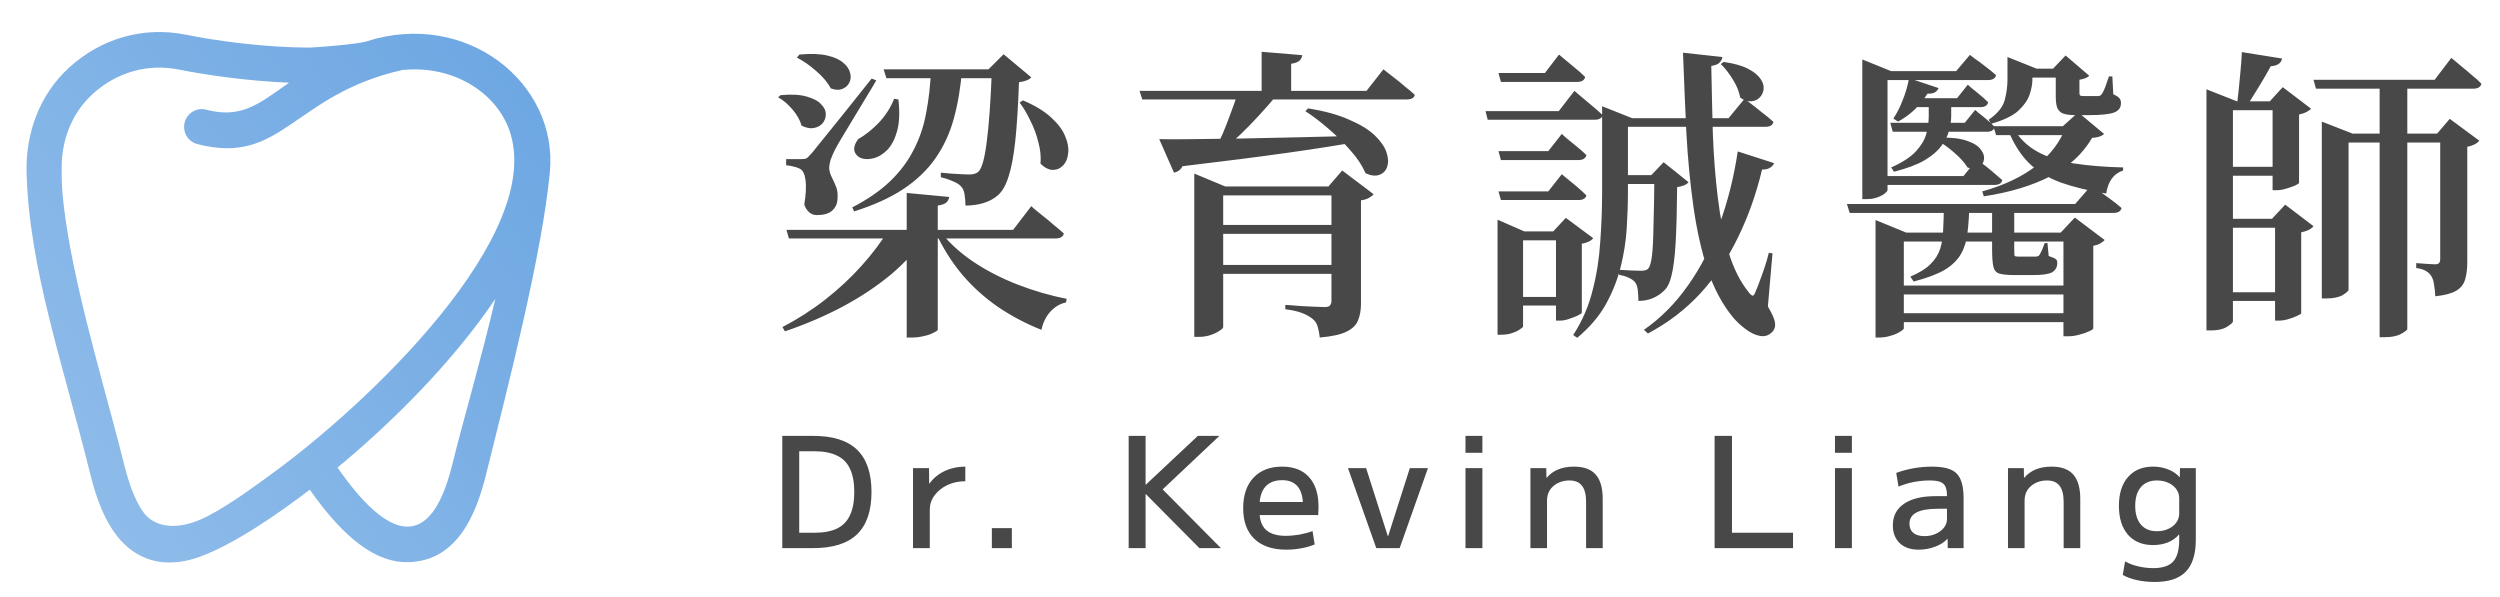
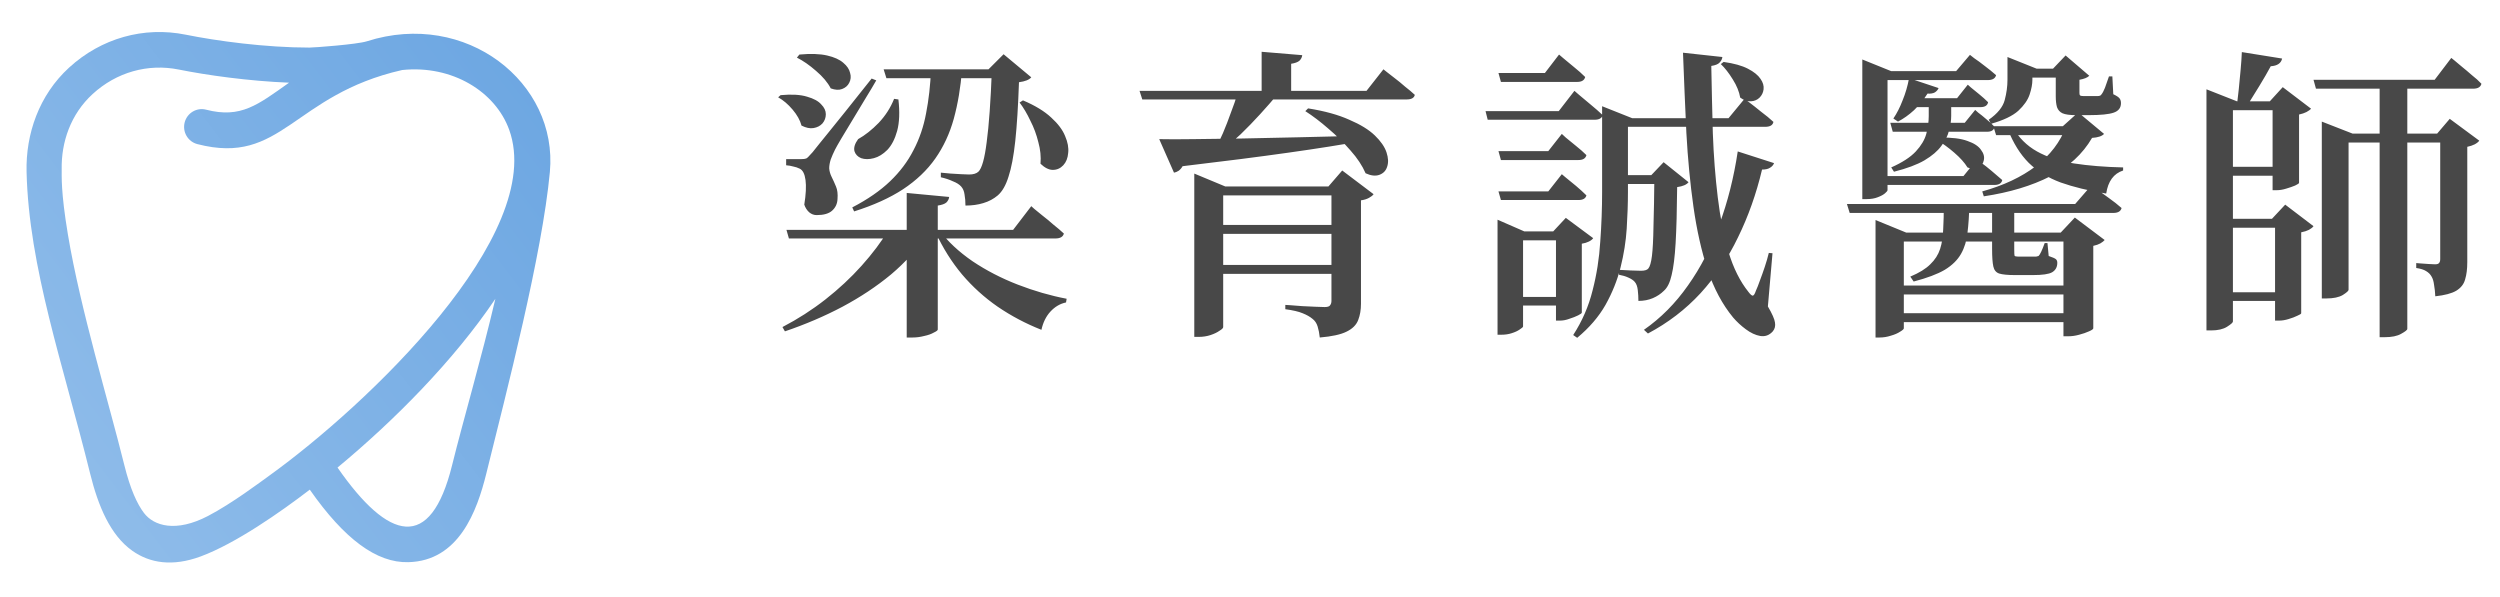
<svg xmlns="http://www.w3.org/2000/svg" width="377" height="90" viewBox="0 0 377 90" fill="none">
  <path d="M55.312 6.23C53.855 6.696 47.371 7.176 46.658 7.176C40.023 7.176 32.684 6.175 28.005 5.229C21.668 3.95 15.257 5.764 10.413 10.199C5.88 14.352 3.869 20.199 4.007 25.93C4.354 40.342 9.513 54.915 13.602 71.454C14.8 76.29 16.627 80.692 19.94 83.046C22.604 84.942 26.036 85.473 30.258 83.913C35.527 81.962 42.267 77.25 46.717 73.84C51.931 81.302 56.802 84.896 61.559 84.776C69.195 84.601 71.927 77.088 73.325 71.454C76.419 58.953 81.761 38.394 82.921 25.93C84.173 12.469 70.3 1.431 55.312 6.23ZM40.69 71.666C39.242 72.709 34.969 75.93 31.359 77.813C26.525 80.332 23.185 79.317 21.7 77.342C20.694 76.008 19.657 73.803 18.752 70.153C16.417 60.715 12.122 46.655 10.239 35.358C9.152 28.833 9.321 26.544 9.303 25.538C9.225 21.449 10.646 17.222 13.977 14.172C17.56 10.891 22.294 9.548 26.964 10.489C31.186 11.339 37.473 12.225 43.592 12.469C38.913 15.773 36.345 17.905 31.076 16.539C29.655 16.175 28.211 17.038 27.846 18.468C27.48 19.903 28.339 21.362 29.76 21.731C42.555 25.04 44.104 14.315 60.65 10.559C68.221 9.774 74.724 13.844 76.789 19.58C82.464 35.362 55.294 61.14 40.69 71.666ZM68.176 70.153C64.922 83.309 58.58 81.565 50.898 70.508C59.439 63.438 68.441 54.361 74.701 45.063C72.608 54.006 69.907 63.166 68.176 70.153Z" fill="url(#paint0_linear_363_3450)" />
  <path d="M135.48 14.998C135.696 16.884 135.634 18.461 135.294 19.728C134.954 20.965 134.459 21.924 133.81 22.604C133.161 23.253 132.48 23.671 131.769 23.856C131.058 24.042 130.424 24.042 129.868 23.856C129.342 23.64 129.002 23.284 128.847 22.789C128.724 22.264 128.909 21.661 129.404 20.981C130.455 20.393 131.491 19.574 132.511 18.523C133.532 17.44 134.305 16.234 134.83 14.905L135.48 14.998ZM145.08 10.452C144.864 13.173 144.447 15.662 143.828 17.919C143.21 20.146 142.282 22.14 141.045 23.903C139.809 25.665 138.185 27.211 136.175 28.541C134.197 29.839 131.738 30.952 128.801 31.88L128.523 31.277C130.842 30.071 132.743 28.757 134.227 27.335C135.712 25.912 136.887 24.351 137.752 22.65C138.649 20.95 139.283 19.095 139.654 17.085C140.056 15.044 140.303 12.833 140.396 10.452H145.08ZM149.069 10.452L151.342 8.18L155.516 11.658C155.207 12.029 154.588 12.277 153.661 12.4C153.537 15.987 153.352 18.94 153.104 21.259C152.857 23.547 152.517 25.34 152.084 26.639C151.682 27.938 151.141 28.881 150.461 29.468C149.842 29.994 149.116 30.38 148.281 30.628C147.477 30.875 146.58 30.999 145.591 30.999C145.591 30.38 145.544 29.824 145.452 29.329C145.39 28.834 145.22 28.432 144.941 28.123C144.663 27.814 144.246 27.551 143.689 27.335C143.163 27.087 142.56 26.886 141.88 26.732V26.036C142.313 26.067 142.808 26.113 143.364 26.175C143.921 26.206 144.447 26.237 144.941 26.268C145.467 26.299 145.869 26.314 146.147 26.314C146.766 26.314 147.229 26.175 147.539 25.897C148.064 25.402 148.482 23.918 148.791 21.444C149.131 18.94 149.394 15.276 149.579 10.452H149.069ZM152.733 10.452V11.797H133.671L133.253 10.452H152.733ZM117.716 14.348C119.386 14.194 120.715 14.271 121.705 14.58C122.694 14.858 123.405 15.245 123.838 15.74C124.302 16.203 124.534 16.698 124.534 17.224C124.534 17.749 124.364 18.213 124.024 18.615C123.684 18.986 123.235 19.218 122.679 19.311C122.153 19.404 121.55 19.28 120.87 18.94C120.653 18.136 120.205 17.332 119.525 16.528C118.845 15.724 118.118 15.106 117.345 14.673L117.716 14.348ZM154.264 15.137C156.088 15.91 157.51 16.776 158.531 17.734C159.551 18.662 160.247 19.589 160.618 20.517C161.02 21.444 161.174 22.295 161.082 23.068C161.02 23.841 160.773 24.459 160.34 24.923C159.907 25.387 159.381 25.619 158.763 25.619C158.175 25.619 157.557 25.309 156.907 24.691C157 23.64 156.892 22.558 156.583 21.444C156.305 20.3 155.903 19.218 155.377 18.198C154.882 17.146 154.341 16.234 153.754 15.461L154.264 15.137ZM120.545 8.226C122.246 8.071 123.637 8.118 124.72 8.365C125.802 8.613 126.621 8.984 127.178 9.478C127.734 9.942 128.074 10.452 128.198 11.009C128.353 11.534 128.306 12.029 128.059 12.493C127.842 12.926 127.487 13.235 126.992 13.421C126.528 13.606 125.956 13.575 125.276 13.328C124.812 12.431 124.07 11.55 123.05 10.684C122.06 9.818 121.102 9.154 120.174 8.69L120.545 8.226ZM120.824 23.995C121.164 23.995 121.411 23.964 121.566 23.903C121.72 23.841 121.952 23.624 122.261 23.253C122.478 23.037 122.663 22.82 122.818 22.604C123.003 22.387 123.251 22.078 123.56 21.676C123.9 21.274 124.364 20.702 124.951 19.96C125.57 19.187 126.405 18.151 127.456 16.853C128.507 15.554 129.837 13.884 131.445 11.844L132.14 12.122C131.738 12.833 131.213 13.714 130.563 14.766C129.945 15.786 129.311 16.837 128.662 17.919C128.013 19.002 127.425 19.976 126.899 20.841C126.405 21.676 126.08 22.248 125.925 22.558C125.678 23.052 125.462 23.547 125.276 24.042C125.121 24.536 125.044 24.985 125.044 25.387C125.075 25.82 125.199 26.253 125.415 26.685C125.632 27.118 125.848 27.598 126.065 28.123C126.281 28.618 126.358 29.252 126.296 30.025C126.266 30.736 125.987 31.323 125.462 31.787C124.967 32.22 124.194 32.437 123.143 32.437C122.741 32.437 122.37 32.297 122.029 32.019C121.689 31.71 121.442 31.323 121.287 30.86C121.535 29.314 121.597 28.077 121.473 27.149C121.349 26.222 121.055 25.65 120.592 25.433C120.282 25.279 119.958 25.17 119.618 25.108C119.308 25.016 118.953 24.954 118.551 24.923V23.995C118.551 23.995 118.69 23.995 118.968 23.995C119.278 23.995 119.618 23.995 119.989 23.995C120.36 23.995 120.638 23.995 120.824 23.995ZM143.133 29.7C143.102 30.009 142.962 30.288 142.715 30.535C142.468 30.751 142.035 30.906 141.416 30.999V49.69C141.416 49.814 141.215 49.968 140.813 50.154C140.442 50.37 139.963 50.54 139.376 50.664C138.788 50.819 138.201 50.896 137.613 50.896H136.732V29.097L143.133 29.7ZM141.648 34.709C142.916 36.41 144.586 37.971 146.657 39.394C148.729 40.785 151.002 41.96 153.475 42.919C155.949 43.877 158.407 44.588 160.85 45.052L160.757 45.609C159.86 45.794 159.072 46.258 158.392 47C157.742 47.711 157.294 48.623 157.047 49.736C154.697 48.809 152.501 47.649 150.461 46.258C148.451 44.867 146.657 43.243 145.08 41.388C143.504 39.502 142.174 37.384 141.092 35.034L141.648 34.709ZM139.747 35.405C138.324 37.569 136.531 39.564 134.367 41.388C132.202 43.181 129.76 44.805 127.039 46.258C124.348 47.68 121.457 48.917 118.365 49.968L117.994 49.319C120.313 48.113 122.478 46.722 124.488 45.145C126.497 43.568 128.306 41.883 129.914 40.089C131.553 38.265 132.913 36.456 133.996 34.663H139.747V35.405ZM155.516 31.091C155.516 31.091 155.671 31.231 155.98 31.509C156.32 31.787 156.737 32.127 157.232 32.529C157.758 32.931 158.299 33.38 158.855 33.874C159.443 34.338 159.969 34.786 160.432 35.219C160.309 35.714 159.876 35.962 159.134 35.962H118.968L118.597 34.663H152.78L155.516 31.091ZM180.098 28.123V26.175L184.782 28.123H203.241V29.468H184.457V49.319C184.457 49.474 184.272 49.659 183.901 49.876C183.561 50.123 183.112 50.339 182.556 50.525C181.999 50.71 181.396 50.803 180.747 50.803H180.098V28.123ZM182.138 33.921H202.778V35.266H182.138V33.921ZM182.138 39.95H202.778V41.295H182.138V39.95ZM190.255 7.809L196.377 8.319C196.346 8.628 196.207 8.906 195.96 9.154C195.712 9.37 195.295 9.525 194.707 9.617V14.163H190.255V7.809ZM171.842 13.699H206.071L208.622 10.452C208.622 10.452 208.776 10.576 209.085 10.823C209.426 11.071 209.843 11.395 210.338 11.797C210.832 12.168 211.343 12.586 211.868 13.05C212.425 13.482 212.92 13.9 213.352 14.302C213.26 14.766 212.842 14.998 212.1 14.998H172.259L171.842 13.699ZM174.81 20.981C176.14 21.012 177.856 21.012 179.959 20.981C182.092 20.95 184.504 20.919 187.194 20.888C189.884 20.826 192.76 20.764 195.821 20.702C198.913 20.64 202.097 20.563 205.375 20.47L205.421 21.259C202.391 21.816 198.681 22.403 194.29 23.021C189.93 23.64 184.612 24.32 178.335 25.062C178.181 25.34 177.98 25.572 177.732 25.758C177.485 25.912 177.253 26.005 177.037 26.036L174.81 20.981ZM197.258 16.343C199.763 16.744 201.835 17.317 203.473 18.059C205.143 18.77 206.426 19.558 207.323 20.424C208.22 21.29 208.807 22.14 209.085 22.975C209.364 23.81 209.395 24.536 209.178 25.155C208.993 25.742 208.606 26.144 208.019 26.361C207.431 26.577 206.735 26.5 205.932 26.129C205.437 24.985 204.679 23.841 203.659 22.697C202.639 21.522 201.525 20.424 200.32 19.404C199.114 18.352 197.954 17.471 196.841 16.76L197.258 16.343ZM200.783 28.123H200.32L202.407 25.711L207.137 29.283C207.014 29.468 206.782 29.654 206.442 29.839C206.102 30.025 205.7 30.148 205.236 30.21V45.794C205.236 46.722 205.097 47.541 204.818 48.252C204.54 48.994 203.953 49.582 203.056 50.015C202.19 50.448 200.845 50.741 199.021 50.896C198.959 50.278 198.851 49.721 198.696 49.226C198.542 48.731 198.279 48.345 197.908 48.067C197.537 47.758 197.042 47.479 196.424 47.232C195.836 46.984 194.97 46.784 193.826 46.629V45.98C193.826 45.98 194.074 45.995 194.568 46.026C195.094 46.057 195.697 46.103 196.377 46.165C197.088 46.196 197.753 46.227 198.372 46.258C199.021 46.289 199.485 46.304 199.763 46.304C200.165 46.304 200.428 46.227 200.551 46.072C200.706 45.887 200.783 45.655 200.783 45.377V28.123ZM186.591 14.209H192.667C191.863 15.168 190.982 16.172 190.023 17.224C189.065 18.275 188.091 19.28 187.101 20.238C186.112 21.166 185.184 21.97 184.318 22.65H183.159C183.561 21.939 183.978 21.089 184.411 20.099C184.844 19.079 185.246 18.043 185.617 16.992C186.019 15.941 186.344 15.013 186.591 14.209ZM259.918 9.339C261.464 9.556 262.686 9.896 263.582 10.36C264.479 10.823 265.113 11.334 265.484 11.89C265.855 12.416 266.01 12.941 265.948 13.467C265.886 13.962 265.685 14.379 265.345 14.719C265.005 15.059 264.572 15.245 264.046 15.276C263.52 15.307 262.979 15.121 262.423 14.719C262.268 13.823 261.897 12.91 261.31 11.983C260.722 11.024 260.119 10.251 259.501 9.664L259.918 9.339ZM243.824 17.827H260.66L263.072 14.905C263.072 14.905 263.32 15.09 263.814 15.461C264.309 15.832 264.896 16.296 265.577 16.853C266.288 17.378 266.906 17.889 267.432 18.383C267.339 18.878 266.922 19.125 266.18 19.125H243.824V17.827ZM244.01 26.407H250.92V27.752H244.01V26.407ZM241.598 17.827V17.363V16.018L246.143 17.827H245.494V28.912C245.494 30.674 245.432 32.529 245.308 34.477C245.185 36.394 244.876 38.342 244.381 40.321C243.886 42.269 243.129 44.155 242.108 45.98C241.088 47.773 239.666 49.427 237.841 50.942L237.238 50.525C238.599 48.422 239.573 46.181 240.16 43.8C240.779 41.419 241.165 38.961 241.32 36.425C241.505 33.89 241.598 31.401 241.598 28.958V17.827ZM249.483 26.407H249.019L250.874 24.459L254.631 27.474C254.353 27.845 253.781 28.092 252.915 28.216C252.884 31.741 252.807 34.555 252.683 36.657C252.559 38.76 252.358 40.368 252.08 41.481C251.833 42.594 251.446 43.382 250.92 43.846C250.457 44.31 249.9 44.681 249.251 44.959C248.601 45.237 247.875 45.377 247.071 45.377C247.071 44.82 247.04 44.279 246.978 43.753C246.916 43.197 246.762 42.779 246.514 42.501C246.298 42.254 245.973 42.037 245.54 41.852C245.138 41.666 244.675 41.527 244.149 41.434V40.692C244.675 40.723 245.262 40.754 245.911 40.785C246.592 40.816 247.102 40.831 247.442 40.831C247.999 40.831 248.37 40.723 248.555 40.507C248.802 40.228 248.988 39.595 249.112 38.605C249.235 37.616 249.313 36.132 249.344 34.153C249.405 32.174 249.452 29.592 249.483 26.407ZM253.796 7.948L259.733 8.597C259.702 8.906 259.563 9.185 259.315 9.432C259.099 9.679 258.681 9.849 258.063 9.942C258.125 13.343 258.202 16.729 258.295 20.099C258.419 23.47 258.666 26.685 259.037 29.747C259.408 32.808 259.949 35.559 260.66 38.002C261.402 40.445 262.407 42.455 263.675 44.032C263.953 44.403 264.17 44.588 264.324 44.588C264.479 44.557 264.634 44.31 264.788 43.846C264.974 43.444 265.175 42.934 265.391 42.316C265.639 41.666 265.886 40.971 266.133 40.228C266.381 39.486 266.582 38.791 266.736 38.141L267.293 38.188L266.597 46.212C267.246 47.325 267.602 48.129 267.664 48.623C267.757 49.149 267.648 49.597 267.339 49.968C266.813 50.556 266.18 50.788 265.438 50.664C264.726 50.54 264 50.2 263.258 49.644C262.547 49.118 261.913 48.531 261.356 47.881C259.748 45.933 258.465 43.537 257.507 40.692C256.579 37.848 255.868 34.678 255.373 31.184C254.878 27.69 254.523 23.98 254.306 20.053C254.121 16.095 253.951 12.06 253.796 7.948ZM225.968 11.009H232.971L235.105 8.226C235.105 8.226 235.321 8.412 235.754 8.783C236.218 9.154 236.759 9.602 237.377 10.128C237.996 10.622 238.552 11.117 239.047 11.612C238.923 12.107 238.521 12.354 237.841 12.354H226.339L225.968 11.009ZM225.968 22.789H233.481L235.522 20.192C235.522 20.192 235.723 20.378 236.125 20.749C236.558 21.089 237.068 21.506 237.656 22.001C238.243 22.465 238.769 22.929 239.233 23.392C239.109 23.887 238.707 24.134 238.027 24.134H226.339L225.968 22.789ZM225.968 28.865H233.481L235.522 26.268C235.522 26.268 235.723 26.438 236.125 26.778C236.558 27.118 237.068 27.536 237.656 28.03C238.243 28.525 238.769 29.004 239.233 29.468C239.109 29.932 238.707 30.164 238.027 30.164H226.339L225.968 28.865ZM224.02 16.76H235.058L237.424 13.699C237.424 13.699 237.656 13.9 238.12 14.302C238.614 14.704 239.186 15.183 239.836 15.74C240.516 16.296 241.134 16.837 241.691 17.363C241.567 17.827 241.15 18.059 240.439 18.059H224.345L224.02 16.76ZM225.829 34.895V33.132L229.864 34.895H236.357V36.24H229.678V49.226C229.678 49.319 229.508 49.474 229.168 49.69C228.859 49.907 228.457 50.092 227.962 50.247C227.498 50.401 226.973 50.478 226.385 50.478H225.829V34.895ZM234.641 34.895H234.224L236.125 32.854L240.253 35.915C240.129 36.101 239.913 36.271 239.604 36.425C239.294 36.58 238.939 36.688 238.537 36.75V47.139C238.537 47.232 238.351 47.371 237.98 47.557C237.609 47.742 237.176 47.912 236.682 48.067C236.187 48.252 235.723 48.345 235.29 48.345H234.641V34.895ZM228.009 44.774H236.543V46.072H228.009V44.774ZM262.052 22.836L267.525 24.598C267.432 24.877 267.231 25.108 266.922 25.294C266.643 25.48 266.241 25.572 265.716 25.572C264.85 29.221 263.644 32.622 262.098 35.776C260.583 38.93 258.697 41.744 256.44 44.217C254.183 46.66 251.539 48.685 248.509 50.293L247.906 49.736C250.441 47.974 252.652 45.748 254.538 43.058C256.455 40.368 258.032 37.306 259.269 33.874C260.537 30.442 261.464 26.763 262.052 22.836ZM304.536 10.36H312.653V11.704H304.536V10.36ZM302.727 10.36V9.896V8.597L307.133 10.36H306.484V12.029C306.484 12.678 306.345 13.421 306.067 14.255C305.788 15.09 305.216 15.91 304.351 16.714C303.485 17.487 302.124 18.136 300.269 18.662L299.898 18.059C301.228 17.131 302.032 16.142 302.31 15.09C302.588 14.039 302.727 13.019 302.727 12.029V10.36ZM300.594 19.033H314.183V20.378H301.011L300.594 19.033ZM310.009 10.36H309.592L311.493 8.365L315.065 11.426C314.786 11.704 314.292 11.905 313.58 12.029V14.024C313.58 14.209 313.611 14.333 313.673 14.395C313.766 14.456 313.936 14.487 314.183 14.487H315.343C315.559 14.487 315.745 14.487 315.899 14.487C316.085 14.487 316.224 14.487 316.317 14.487C316.44 14.487 316.549 14.472 316.641 14.441C316.765 14.41 316.858 14.333 316.92 14.209C317.074 14.024 317.244 13.699 317.43 13.235C317.615 12.74 317.816 12.168 318.033 11.519H318.543L318.682 14.209C319.146 14.425 319.455 14.627 319.61 14.812C319.764 14.998 319.842 15.245 319.842 15.554C319.842 16.265 319.471 16.744 318.729 16.992C318.017 17.239 316.765 17.363 314.972 17.363H313.024C312.127 17.363 311.462 17.27 311.029 17.085C310.627 16.899 310.349 16.59 310.195 16.157C310.071 15.724 310.009 15.183 310.009 14.534V10.36ZM303.516 19.172C304.413 20.749 305.634 21.97 307.18 22.836C308.726 23.702 310.581 24.305 312.746 24.645C314.941 24.985 317.414 25.186 320.166 25.248V25.711C318.744 26.175 317.894 27.335 317.615 29.19C314.956 28.757 312.668 28.201 310.751 27.52C308.834 26.809 307.226 25.82 305.928 24.552C304.66 23.284 303.609 21.599 302.774 19.496L303.516 19.172ZM311.586 19.033H311.076L313.395 16.945L317.291 20.192C316.982 20.532 316.379 20.733 315.482 20.795C314.06 23.238 311.957 25.17 309.174 26.593C306.391 28.015 303.052 29.02 299.156 29.607L298.924 28.865C302.14 27.969 304.83 26.701 306.994 25.062C309.159 23.423 310.689 21.413 311.586 19.033ZM278.517 30.767H312.931L315.389 27.938C315.389 27.938 315.637 28.123 316.131 28.494C316.657 28.865 317.275 29.314 317.987 29.839C318.729 30.365 319.378 30.875 319.934 31.37C319.811 31.864 319.393 32.112 318.682 32.112H278.934L278.517 30.767ZM285.056 18.523H296.28L297.857 16.575C297.857 16.575 298.012 16.714 298.321 16.992C298.661 17.239 299.063 17.564 299.527 17.966C299.991 18.337 300.408 18.723 300.779 19.125C300.687 19.62 300.316 19.867 299.666 19.867H285.427L285.056 18.523ZM284.639 47.232H313.117V48.577H284.639V47.232ZM284.639 43.058H313.302V44.403H284.639V43.058ZM311.169 35.08H310.751L312.885 32.808L317.384 36.193C317.26 36.348 317.043 36.518 316.734 36.704C316.456 36.858 316.1 36.982 315.667 37.075V49.505C315.667 49.628 315.451 49.783 315.018 49.968C314.616 50.154 314.121 50.324 313.534 50.478C312.977 50.633 312.436 50.71 311.911 50.71H311.169V35.08ZM282.83 35.08V33.179L287.468 35.08H313.72V36.425H287.097V49.505C287.097 49.628 286.912 49.798 286.541 50.015C286.17 50.262 285.706 50.463 285.149 50.618C284.593 50.803 284.021 50.896 283.433 50.896H282.83V35.08ZM288.21 14.812H295.121L296.744 12.771C296.744 12.771 296.899 12.91 297.208 13.189C297.548 13.467 297.966 13.807 298.46 14.209C298.955 14.611 299.403 15.013 299.805 15.415C299.713 15.91 299.326 16.157 298.646 16.157H287.422L288.21 14.812ZM282.969 10.73H294.982L297.069 8.272C297.069 8.272 297.285 8.442 297.718 8.783C298.182 9.092 298.708 9.478 299.295 9.942C299.914 10.406 300.486 10.87 301.011 11.334C300.888 11.828 300.47 12.076 299.759 12.076H282.969V10.73ZM282.877 26.546H296.095L298.136 24.042C298.136 24.042 298.352 24.212 298.785 24.552C299.218 24.861 299.728 25.263 300.316 25.758C300.903 26.253 301.444 26.716 301.939 27.149C301.846 27.644 301.444 27.891 300.733 27.891H282.877V26.546ZM280.836 10.73V8.968L285.196 10.73H284.639V28.68C284.639 28.773 284.515 28.927 284.268 29.144C284.021 29.36 283.65 29.561 283.155 29.747C282.691 29.932 282.134 30.025 281.485 30.025H280.836V10.73ZM287.886 11.797L292.338 13.281C292.245 13.529 292.06 13.745 291.782 13.931C291.503 14.085 291.132 14.147 290.668 14.116C290.081 15.044 289.401 15.879 288.628 16.621C287.855 17.332 287.051 17.904 286.216 18.337L285.52 17.873C286.046 17.1 286.51 16.188 286.912 15.137C287.345 14.085 287.669 12.972 287.886 11.797ZM290.854 14.812H294.24V17.502C294.24 18.182 294.132 18.909 293.915 19.682C293.73 20.455 293.343 21.228 292.756 22.001C292.199 22.774 291.349 23.501 290.205 24.181C289.092 24.83 287.561 25.402 285.613 25.897L285.196 25.248C286.865 24.506 288.102 23.702 288.906 22.836C289.71 21.97 290.236 21.089 290.483 20.192C290.73 19.265 290.854 18.368 290.854 17.502V14.812ZM292.57 20.749C294.333 20.718 295.708 20.888 296.698 21.259C297.687 21.599 298.368 22.047 298.739 22.604C299.141 23.13 299.28 23.655 299.156 24.181C299.063 24.676 298.785 25.047 298.321 25.294C297.888 25.541 297.347 25.526 296.698 25.248C296.265 24.536 295.6 23.794 294.704 23.021C293.807 22.248 292.957 21.63 292.153 21.166L292.57 20.749ZM300.408 31.231H303.748V37.585C303.748 38.141 303.763 38.466 303.794 38.559C303.856 38.651 304.041 38.698 304.351 38.698H306.716C306.84 38.698 306.948 38.698 307.041 38.698C307.164 38.667 307.288 38.636 307.412 38.605C307.628 38.42 307.937 37.77 308.339 36.657H308.757L308.942 38.605C309.499 38.791 309.854 38.945 310.009 39.069C310.164 39.193 310.241 39.378 310.241 39.626C310.241 40.275 309.978 40.754 309.453 41.063C308.958 41.342 307.999 41.481 306.577 41.481H303.84C302.758 41.481 301.97 41.403 301.475 41.249C301.011 41.094 300.718 40.739 300.594 40.182C300.47 39.626 300.408 38.744 300.408 37.538V31.231ZM293.127 30.86H296.976C296.945 32.437 296.853 33.843 296.698 35.08C296.574 36.286 296.25 37.353 295.724 38.281C295.198 39.208 294.379 40.012 293.266 40.692C292.153 41.342 290.591 41.929 288.581 42.455L288.071 41.713C289.401 41.156 290.406 40.538 291.086 39.857C291.797 39.177 292.292 38.404 292.57 37.538C292.848 36.673 293.003 35.683 293.034 34.57C293.096 33.457 293.127 32.22 293.127 30.86ZM352.308 20.146H369.747V21.491H352.308V20.146ZM350.128 20.146V18.337L354.766 20.146H354.163V43.707C354.163 43.862 353.869 44.124 353.282 44.495C352.694 44.836 351.875 45.006 350.824 45.006H350.128V20.146ZM348.876 12.029H367.15L369.654 8.736C369.654 8.736 369.809 8.86 370.118 9.107C370.427 9.355 370.814 9.679 371.278 10.081C371.741 10.452 372.236 10.87 372.762 11.334C373.318 11.766 373.798 12.199 374.2 12.632C374.076 13.127 373.658 13.374 372.947 13.374H349.247L348.876 12.029ZM358.848 12.029H363.022V49.597C363.022 49.752 362.713 49.999 362.094 50.339C361.507 50.679 360.672 50.85 359.59 50.85H358.848V12.029ZM367.985 20.146H367.521L369.422 17.919L373.875 21.212C373.751 21.398 373.519 21.584 373.179 21.769C372.87 21.924 372.499 22.047 372.066 22.14V39.533C372.066 40.553 371.958 41.419 371.741 42.13C371.556 42.841 371.107 43.413 370.396 43.846C369.716 44.248 368.665 44.526 367.242 44.681C367.212 44.032 367.15 43.46 367.057 42.965C366.995 42.439 366.871 42.022 366.686 41.713C366.5 41.373 366.222 41.094 365.851 40.878C365.511 40.661 365.016 40.507 364.367 40.414V39.672C364.367 39.672 364.552 39.687 364.923 39.718C365.325 39.749 365.758 39.78 366.222 39.811C366.686 39.842 367.011 39.857 367.196 39.857C367.505 39.857 367.706 39.796 367.799 39.672C367.923 39.548 367.985 39.347 367.985 39.069V20.146ZM334.683 15.276H344.609V16.621H334.683V15.276ZM334.683 25.155H344.609V26.5H334.683V25.155ZM334.544 32.993H345.305V34.338H334.544V32.993ZM334.544 44.078H345.305V45.377H334.544V44.078ZM332.735 15.276V13.467L337.327 15.276H336.724V48.484C336.724 48.639 336.43 48.902 335.843 49.273C335.255 49.644 334.452 49.829 333.431 49.829H332.735V15.276ZM342.707 15.276H342.29L344.238 13.142L348.505 16.389C348.381 16.544 348.149 16.714 347.809 16.899C347.5 17.054 347.129 17.177 346.696 17.27V27.567C346.696 27.659 346.495 27.799 346.093 27.984C345.722 28.139 345.274 28.293 344.748 28.448C344.253 28.602 343.789 28.68 343.357 28.68H342.707V15.276ZM343.078 32.993H342.614L344.609 30.86L348.876 34.106C348.752 34.292 348.52 34.477 348.18 34.663C347.871 34.817 347.484 34.941 347.021 35.034V47.232C347.021 47.325 346.835 47.448 346.464 47.603C346.093 47.788 345.645 47.959 345.119 48.113C344.624 48.268 344.16 48.345 343.728 48.345H343.078V32.993ZM338.069 7.855L344.145 8.829C343.99 9.54 343.418 9.927 342.429 9.988C341.965 10.854 341.393 11.844 340.713 12.957C340.033 14.07 339.43 15.044 338.904 15.879H337.327C337.42 15.198 337.513 14.395 337.605 13.467C337.698 12.508 337.791 11.534 337.884 10.545C337.976 9.556 338.038 8.659 338.069 7.855Z" fill="#484848" />
-   <path d="M117.971 82.658V65.729H122.609C125.593 65.729 127.804 66.425 129.242 67.817C130.695 69.208 131.421 71.334 131.421 74.194C131.421 77.054 130.695 79.18 129.242 80.571C127.804 81.963 125.593 82.658 122.609 82.658H117.971ZM122.772 80.339C124.178 80.339 125.322 80.13 126.204 79.713C127.1 79.28 127.757 78.608 128.175 77.695C128.608 76.783 128.824 75.616 128.824 74.194C128.824 72.756 128.608 71.589 128.175 70.692C127.757 69.78 127.1 69.115 126.204 68.698C125.322 68.265 124.178 68.048 122.772 68.048H120.522V80.339H122.772ZM137.683 82.658V70.599H140.095L140.118 72.918H140.164C140.551 72.377 141.015 71.921 141.556 71.55C142.112 71.164 142.731 70.87 143.411 70.669C144.107 70.468 144.826 70.367 145.568 70.367V72.57C144.578 72.57 143.674 72.764 142.854 73.15C142.05 73.537 141.409 74.055 140.93 74.704C140.45 75.353 140.211 76.072 140.211 76.861V82.658H137.683ZM149.573 82.658V79.644H152.587V82.658H149.573ZM170.203 82.658V65.729H172.754V73.081H172.801L180.639 65.729H183.886L175.328 73.8L184.118 82.658H180.871L172.801 74.518H172.754V82.658H170.203ZM193.988 82.89C191.901 82.89 190.293 82.349 189.164 81.267C188.036 80.185 187.471 78.639 187.471 76.629C187.471 74.681 187.989 73.15 189.025 72.037C190.076 70.924 191.514 70.367 193.339 70.367C195.101 70.367 196.454 70.893 197.397 71.944C198.355 72.996 198.835 74.487 198.835 76.42C198.835 76.621 198.827 76.845 198.811 77.093C198.811 77.34 198.804 77.533 198.788 77.672H188.863V75.701H196.887L196.492 76.304C196.492 74.99 196.23 74.016 195.704 73.382C195.178 72.733 194.39 72.408 193.339 72.408C192.225 72.408 191.375 72.748 190.788 73.428C190.216 74.109 189.93 75.098 189.93 76.397V77.093C189.93 78.345 190.254 79.28 190.904 79.899C191.568 80.501 192.566 80.803 193.895 80.803C194.544 80.803 195.232 80.741 195.959 80.618C196.701 80.478 197.358 80.3 197.93 80.084L198.255 82.102C197.667 82.349 196.995 82.542 196.237 82.681C195.495 82.82 194.745 82.89 193.988 82.89ZM207.543 82.658L203.276 70.599H206.013L209.282 80.849H209.329L212.599 70.599H215.335L211.068 82.658H207.543ZM220.995 68.28V65.729H223.546V68.28H220.995ZM220.995 82.658V70.599H223.546V82.658H220.995ZM230.788 82.658V70.599H233.177L233.2 72.037H233.246C233.725 71.481 234.305 71.063 234.985 70.785C235.666 70.507 236.454 70.367 237.351 70.367C238.835 70.367 239.925 70.762 240.621 71.55C241.332 72.339 241.687 73.568 241.687 75.237V82.658H239.183V75.701C239.183 74.588 238.974 73.769 238.557 73.243C238.155 72.717 237.521 72.454 236.655 72.454C236.006 72.454 235.426 72.586 234.916 72.849C234.406 73.112 234.004 73.467 233.71 73.915C233.432 74.364 233.293 74.882 233.293 75.469V82.658H230.788ZM258.562 82.658V65.729H261.182V80.339H270.389V82.658H258.562ZM276.715 68.28V65.729H279.266V68.28H276.715ZM276.715 82.658V70.599H279.266V82.658H276.715ZM289.337 82.89C288.131 82.89 287.18 82.565 286.485 81.916C285.789 81.251 285.441 80.355 285.441 79.226C285.441 77.819 285.998 76.737 287.111 75.979C288.224 75.206 289.809 74.82 291.865 74.82H293.604C293.604 74.201 293.527 73.722 293.372 73.382C293.218 73.042 292.947 72.802 292.56 72.663C292.189 72.524 291.671 72.454 291.007 72.454C290.218 72.454 289.414 72.532 288.595 72.686C287.791 72.841 287.026 73.073 286.299 73.382L285.951 71.318C286.724 71.025 287.575 70.793 288.502 70.623C289.445 70.452 290.388 70.367 291.331 70.367C292.537 70.367 293.48 70.514 294.161 70.808C294.856 71.102 295.351 71.597 295.645 72.292C295.954 72.988 296.109 73.908 296.109 75.052V82.658H293.72L293.697 81.267H293.65C293.233 81.746 292.615 82.14 291.795 82.45C290.991 82.743 290.172 82.89 289.337 82.89ZM290.218 80.849C290.837 80.849 291.401 80.733 291.911 80.501C292.437 80.27 292.846 79.96 293.14 79.574C293.449 79.187 293.604 78.754 293.604 78.275V76.722H292.213C290.79 76.722 289.724 76.907 289.012 77.278C288.301 77.649 287.946 78.213 287.946 78.971C287.946 79.558 288.139 80.022 288.525 80.362C288.927 80.687 289.492 80.849 290.218 80.849ZM302.804 82.658V70.599H305.193L305.216 72.037H305.263C305.742 71.481 306.322 71.063 307.002 70.785C307.682 70.507 308.47 70.367 309.367 70.367C310.851 70.367 311.941 70.762 312.637 71.55C313.348 72.339 313.704 73.568 313.704 75.237V82.658H311.199V75.701C311.199 74.588 310.99 73.769 310.573 73.243C310.171 72.717 309.537 72.454 308.671 72.454C308.022 72.454 307.442 72.586 306.932 72.849C306.422 73.112 306.02 73.467 305.726 73.915C305.448 74.364 305.309 74.882 305.309 75.469V82.658H302.804ZM324.936 87.76C323.993 87.76 323.097 87.667 322.246 87.482C321.396 87.296 320.685 87.033 320.113 86.693L320.461 84.653C321.017 84.977 321.667 85.225 322.409 85.395C323.166 85.58 323.932 85.673 324.705 85.673C326.111 85.673 327.116 85.341 327.719 84.676C328.322 84.011 328.624 82.913 328.624 81.383V80.618H328.577C328.144 81.128 327.588 81.522 326.908 81.8C326.227 82.063 325.485 82.194 324.681 82.194C323.074 82.194 321.814 81.677 320.901 80.641C319.989 79.589 319.533 78.136 319.533 76.281C319.533 74.426 319.989 72.98 320.901 71.944C321.814 70.893 323.074 70.367 324.681 70.367C325.501 70.367 326.258 70.507 326.954 70.785C327.665 71.063 328.237 71.45 328.67 71.944H328.716L328.74 70.599H331.128V81.383C331.128 83.563 330.626 85.171 329.621 86.206C328.616 87.242 327.055 87.76 324.936 87.76ZM325.261 80.107C325.91 80.107 326.482 79.991 326.977 79.759C327.487 79.528 327.889 79.211 328.183 78.809C328.477 78.407 328.624 77.951 328.624 77.44V75.121C328.624 74.611 328.477 74.155 328.183 73.753C327.889 73.351 327.487 73.034 326.977 72.802C326.482 72.57 325.91 72.454 325.261 72.454C324.225 72.454 323.421 72.787 322.849 73.452C322.277 74.117 321.991 75.06 321.991 76.281C321.991 77.502 322.277 78.445 322.849 79.11C323.421 79.775 324.225 80.107 325.261 80.107Z" fill="#484848" />
  <defs>
    <linearGradient id="paint0_linear_363_3450" x1="-34.701" y1="103.835" x2="131.006" y2="-22.875" gradientUnits="userSpaceOnUse">
      <stop stop-color="#A2C8EE" />
      <stop offset="1" stop-color="#5799DD" />
    </linearGradient>
  </defs>
</svg>